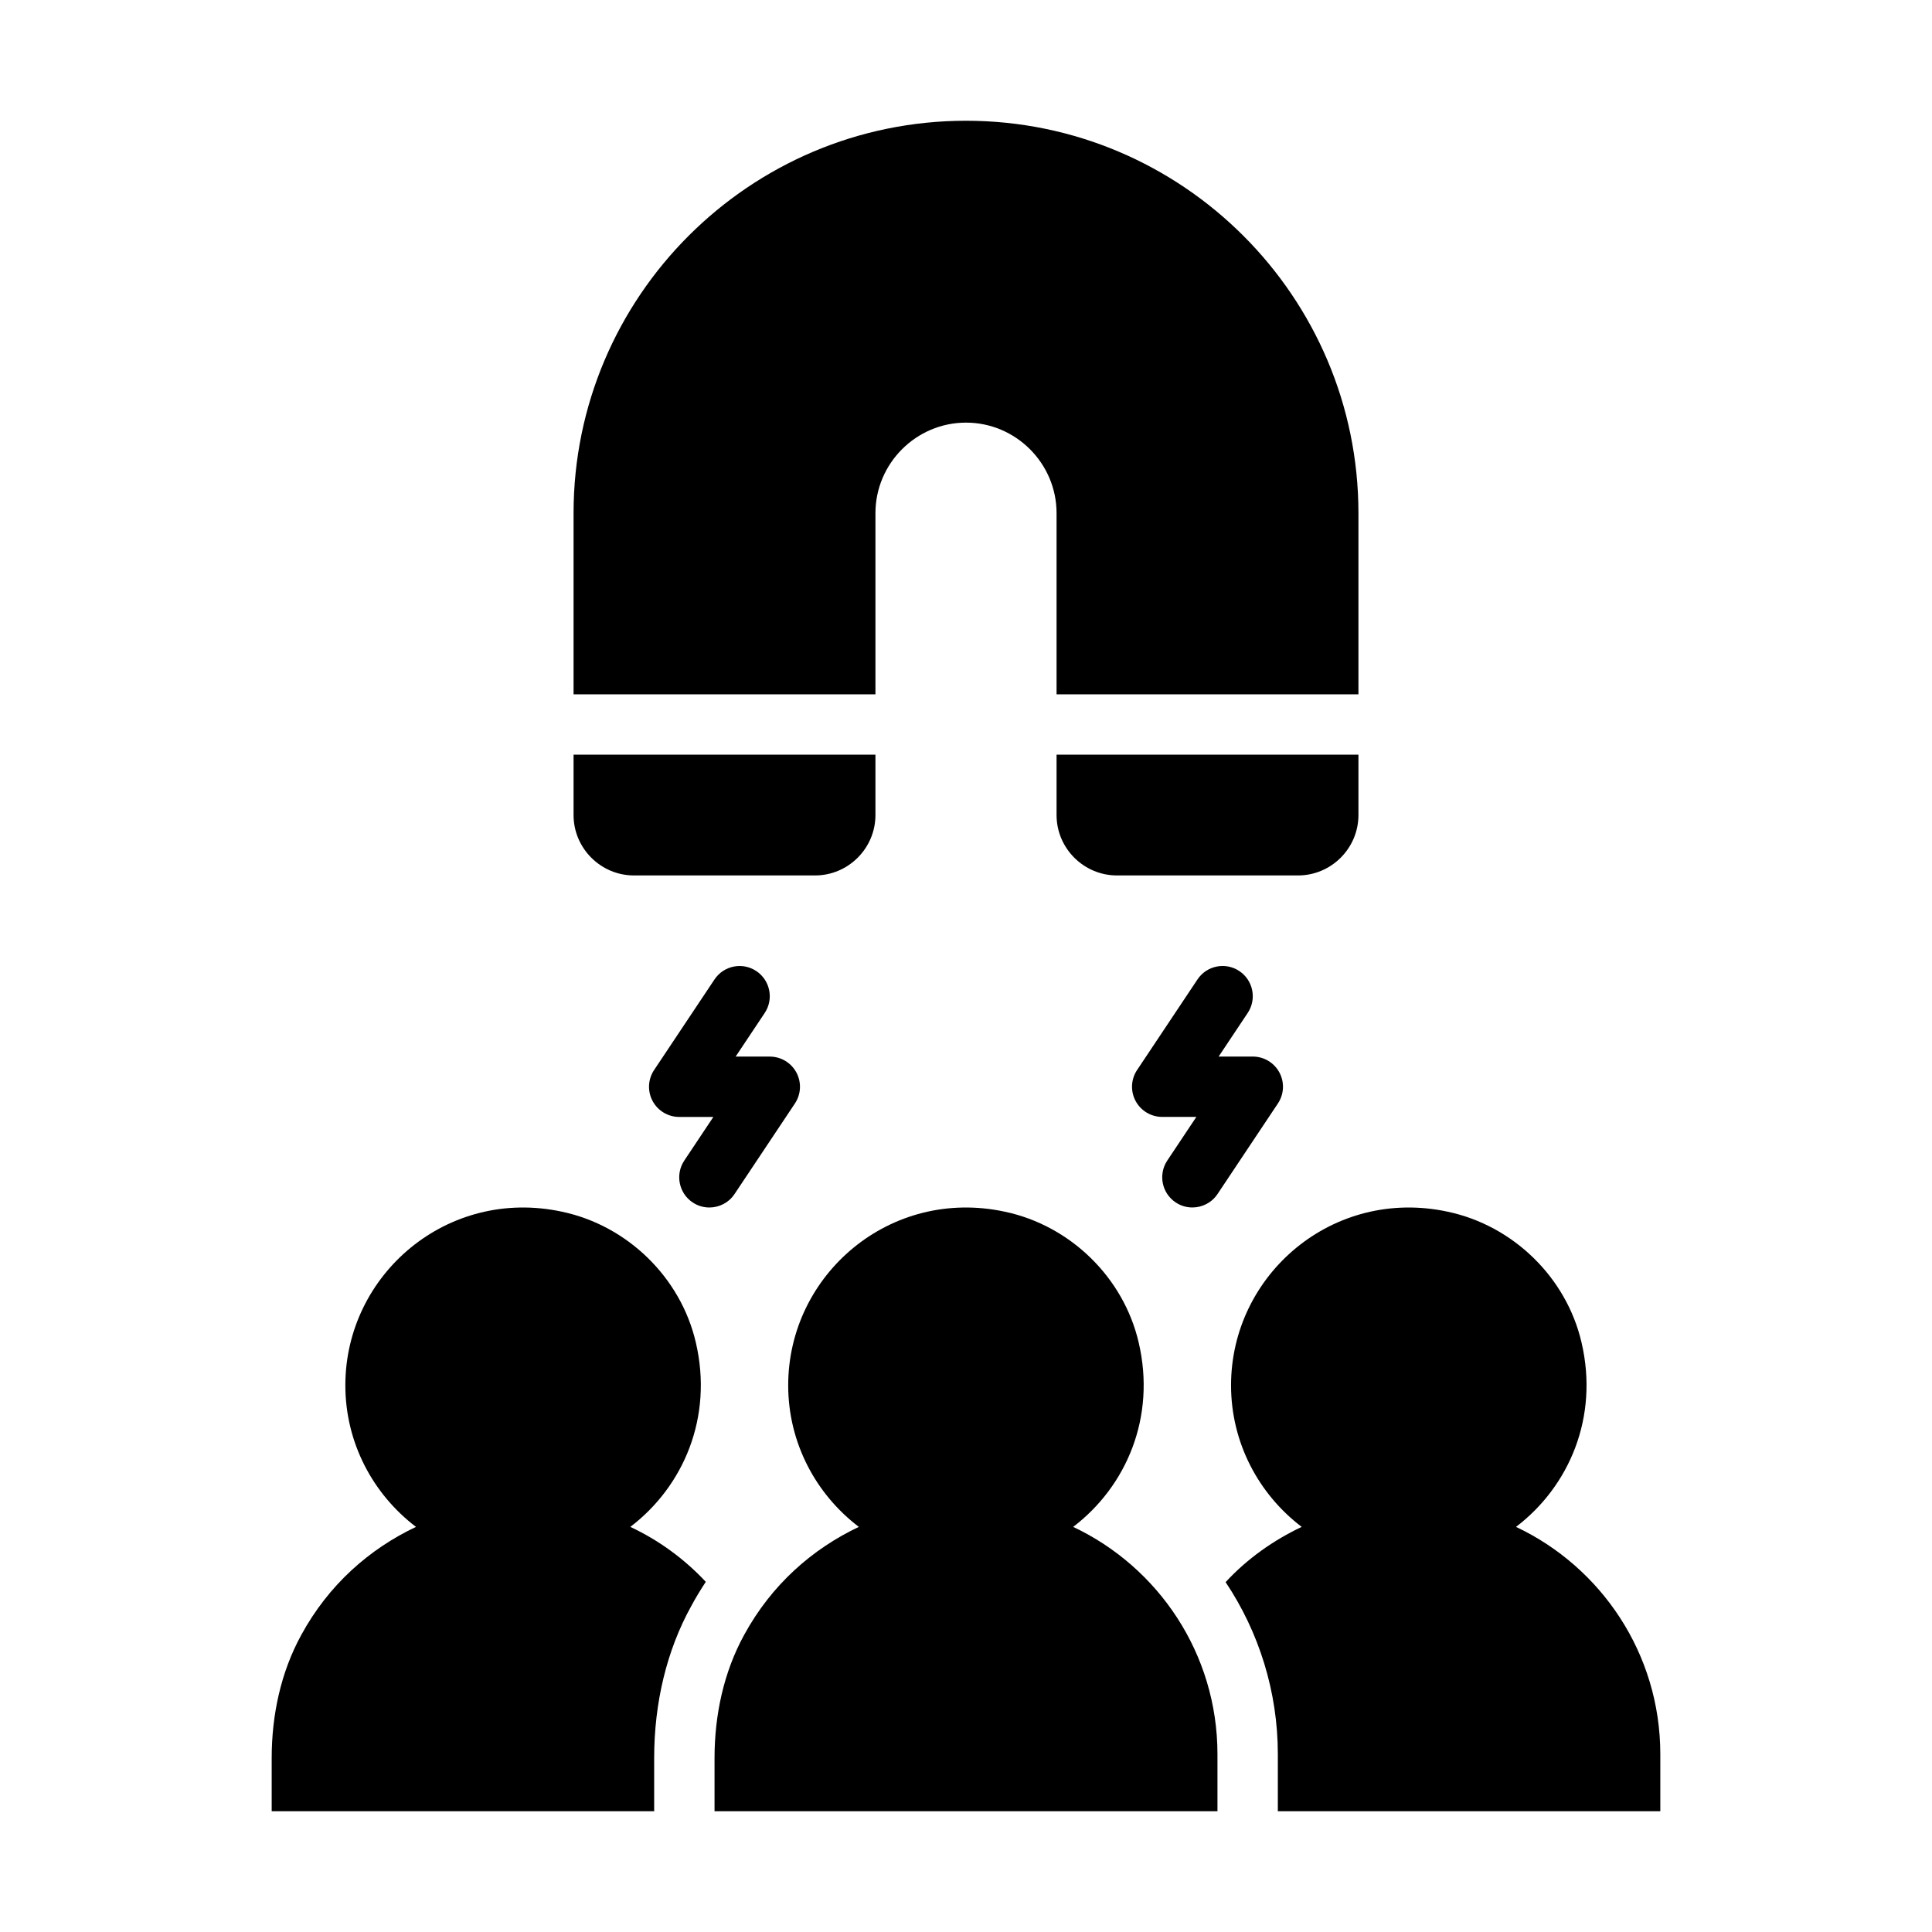
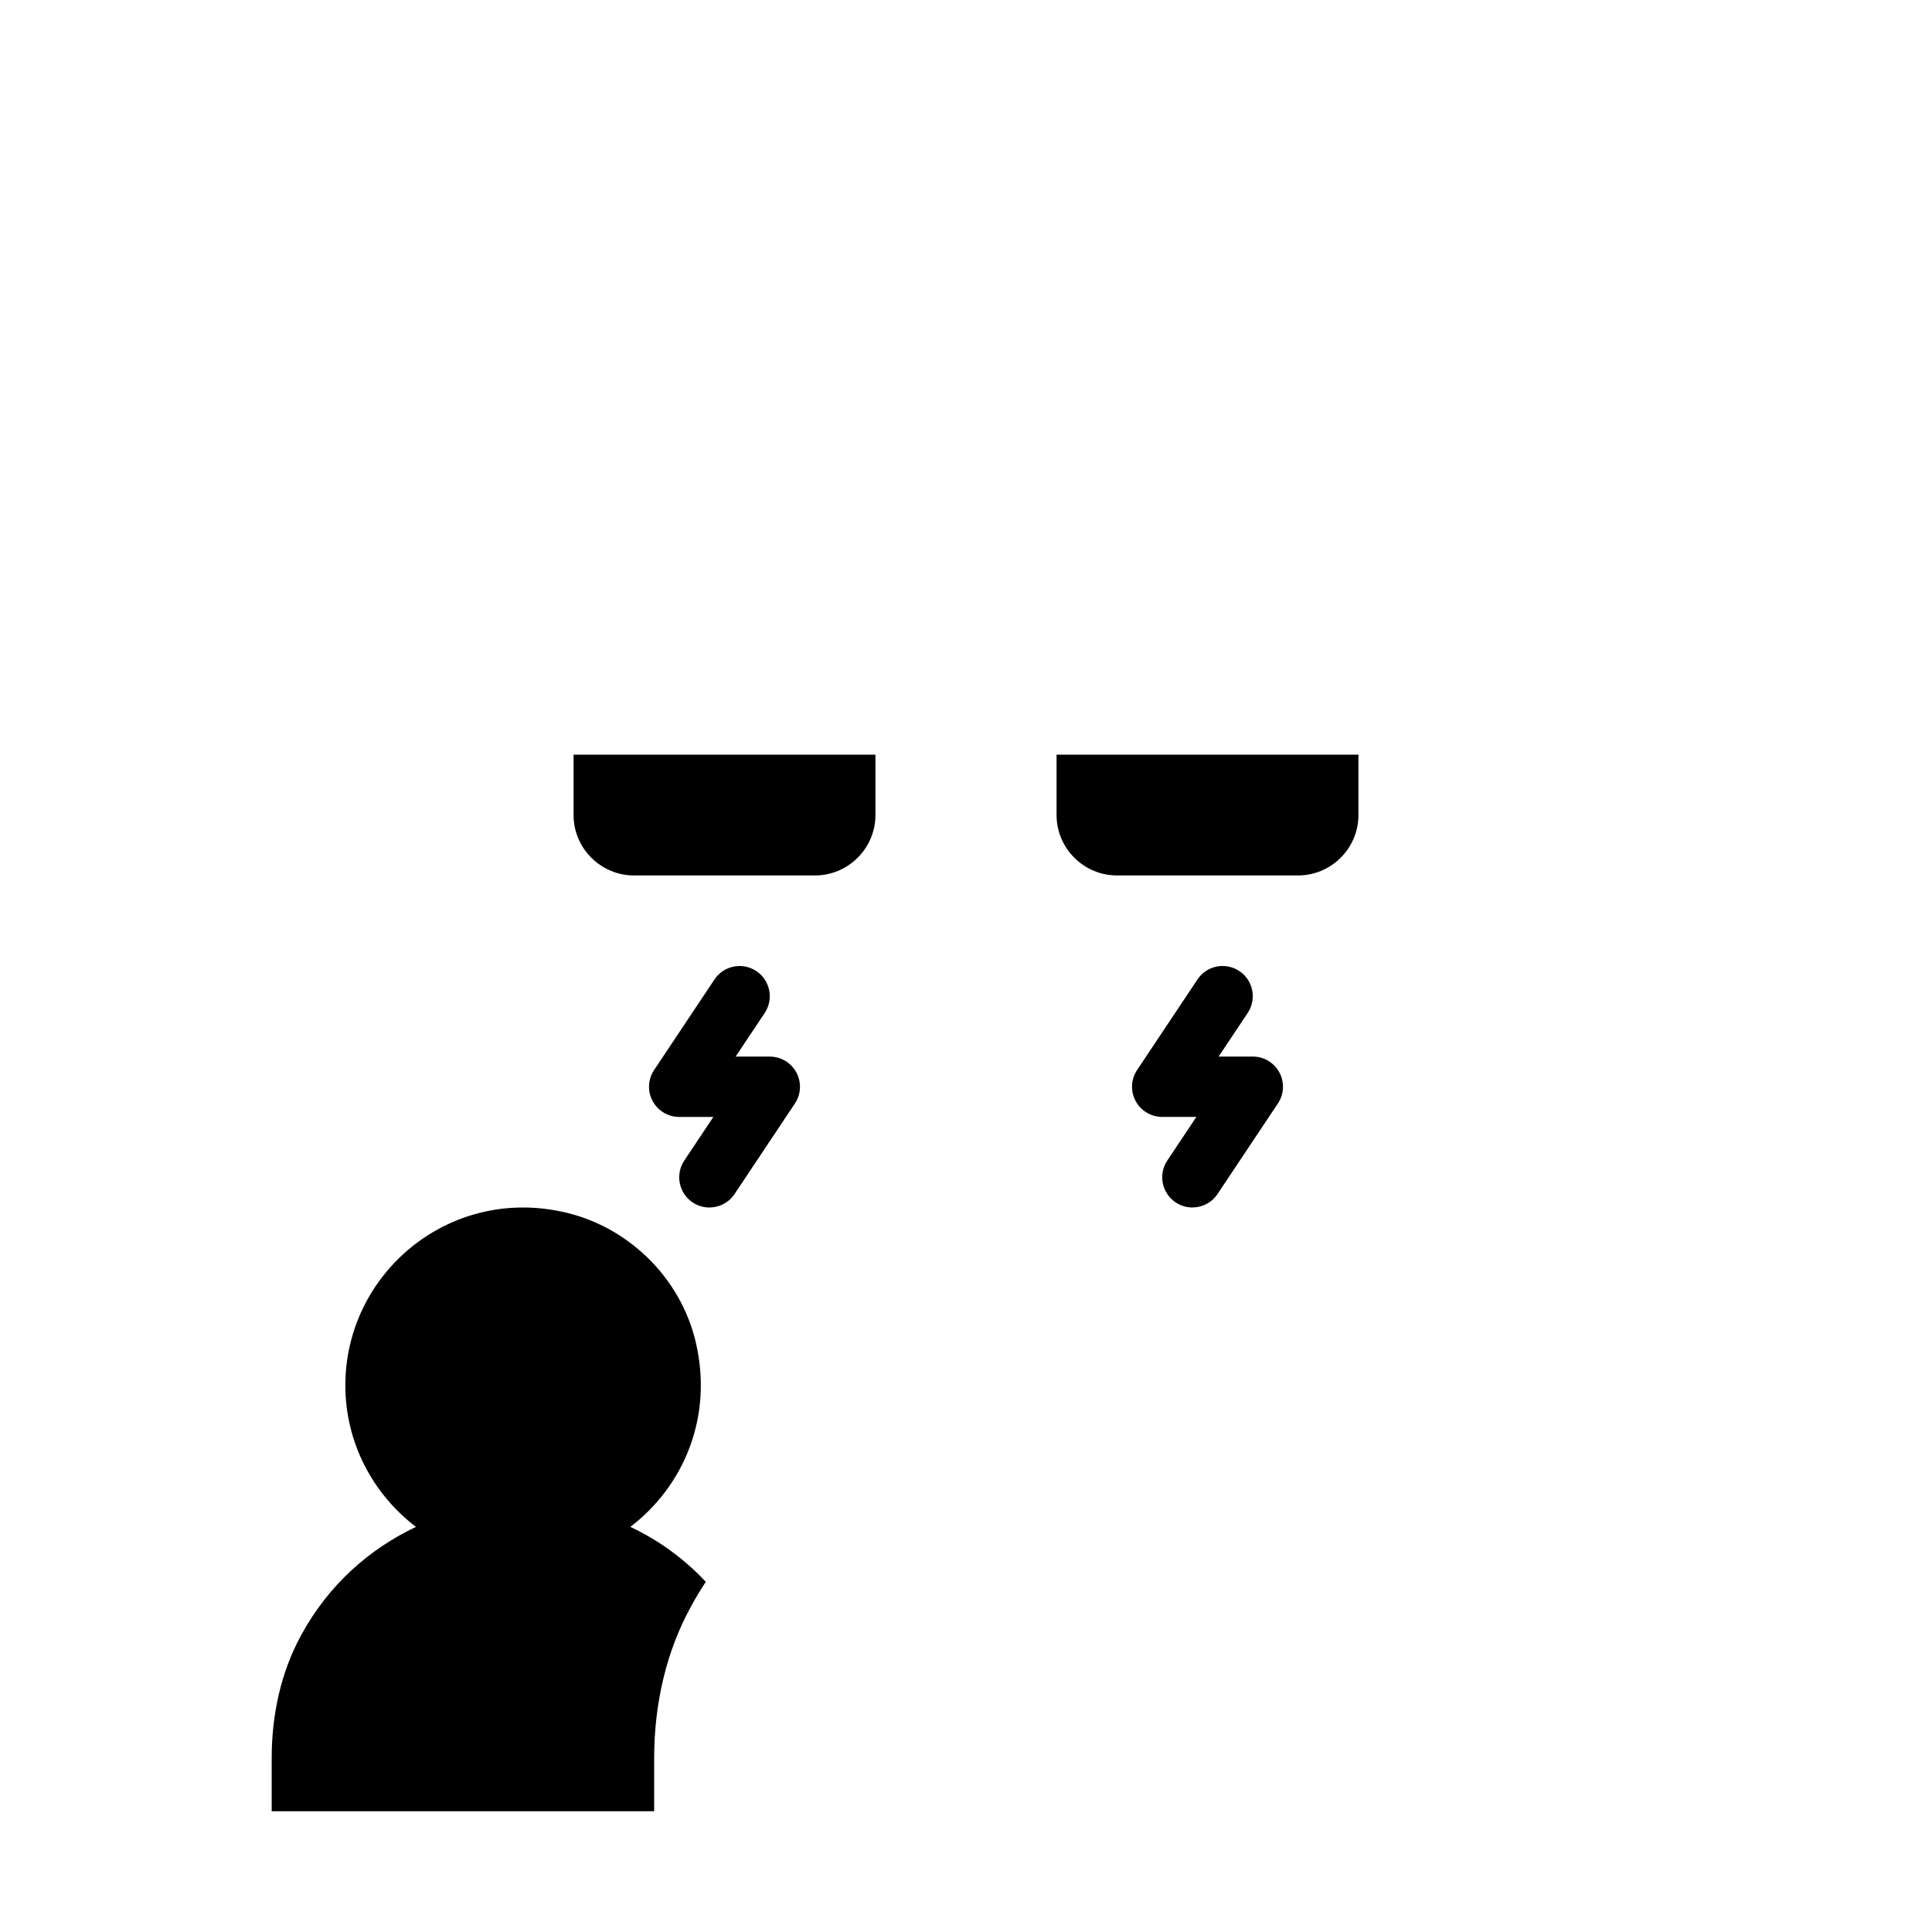
<svg xmlns="http://www.w3.org/2000/svg" id="Glyph" viewBox="0 0 64 64">
-   <path d="m35.55 50.58c1.76-1.34 2.75-3.63 2.17-6.11-.5-2.15-2.26-3.87-4.43-4.33-3.8-.82-7.18 2.08-7.18 5.75 0 1.91.92 3.61 2.34 4.69-1.54.73-2.89 1.91-3.8 3.58-.68 1.24-.98 2.66-.98 4.08v1.76h16.66v-1.89c0-3.33-1.96-6.2-4.78-7.53z" />
-   <path d="m50.22 50.58c1.76-1.34 2.75-3.63 2.17-6.11-.5-2.15-2.26-3.87-4.43-4.33-3.8-.82-7.18 2.08-7.18 5.75 0 1.91.92 3.61 2.34 4.69-.93.44-1.8 1.05-2.52 1.83 1.11 1.66 1.73 3.64 1.73 5.7v1.89h12.67v-1.89c0-3.33-1.96-6.2-4.78-7.53z" />
  <path d="m23.05 44.47c-.5-2.15-2.26-3.87-4.43-4.33-3.8-.82-7.18 2.08-7.18 5.75 0 1.91.92 3.61 2.34 4.69-1.54.73-2.89 1.91-3.8 3.58-.68 1.24-.98 2.66-.98 4.08v1.76h12.67v-1.76c0-1.84.42-3.58 1.23-5.04.15-.28.31-.54.48-.8-.71-.76-1.56-1.38-2.5-1.82 1.76-1.34 2.75-3.63 2.17-6.11z" />
  <path d="m21 29h6c1.1 0 2-.9 2-2v-2h-10v2c0 1.1.9 2 2 2z" />
-   <path d="m29 17c0-1.65 1.35-3 3-3s3 1.35 3 3v6h10v-6c0-7.17-5.83-13-13-13s-13 5.83-13 13v6h10z" />
  <path d="m35 27c0 1.1.9 2 2 2h6c1.1 0 2-.9 2-2v-2h-10z" />
  <path d="m24.332 39.555 2-3c.205-.307.224-.701.05-1.026-.174-.325-.513-.528-.882-.528h-1.131l.963-1.445c.306-.459.182-1.081-.277-1.387-.46-.308-1.081-.182-1.387.277l-2 3c-.205.307-.224.701-.05 1.026.174.325.513.528.882.528h1.131l-.963 1.445c-.306.459-.182 1.081.277 1.387.17.114.363.168.554.168.323 0 .64-.156.833-.445z" />
  <path d="m42.382 35.528c-.174-.325-.513-.528-.882-.528h-1.131l.963-1.445c.306-.459.182-1.081-.277-1.387-.461-.308-1.081-.182-1.387.277l-2 3c-.205.307-.224.701-.05 1.026.174.325.513.528.882.528h1.131l-.963 1.445c-.306.459-.182 1.081.277 1.387.17.114.363.168.554.168.323 0 .64-.156.833-.445l2-3c.205-.307.224-.701.05-1.026z" />
</svg>